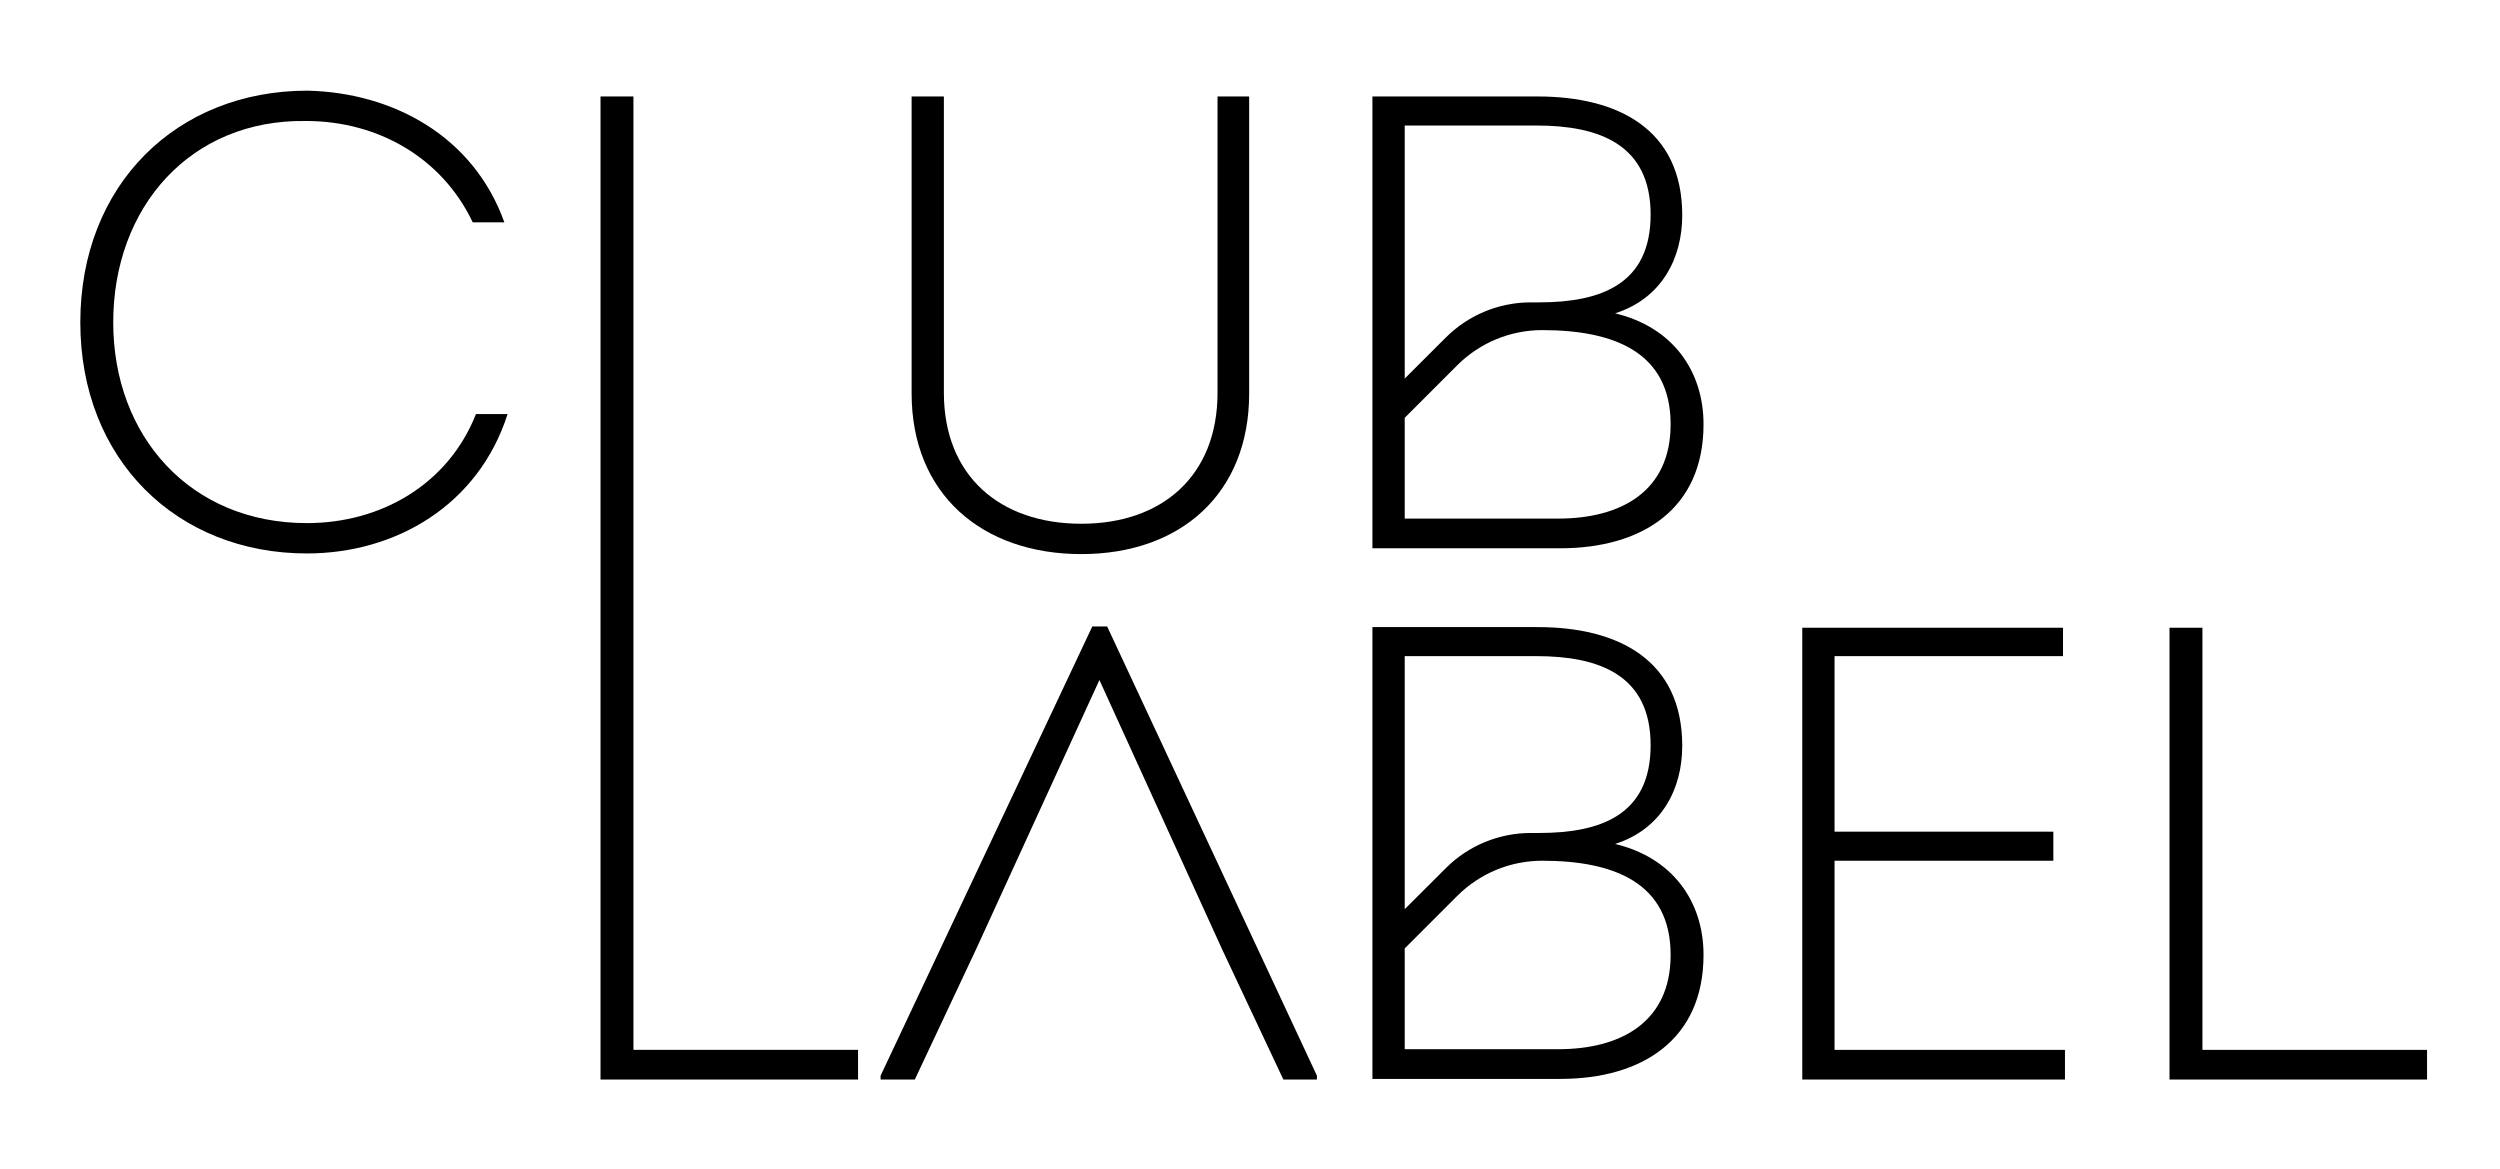
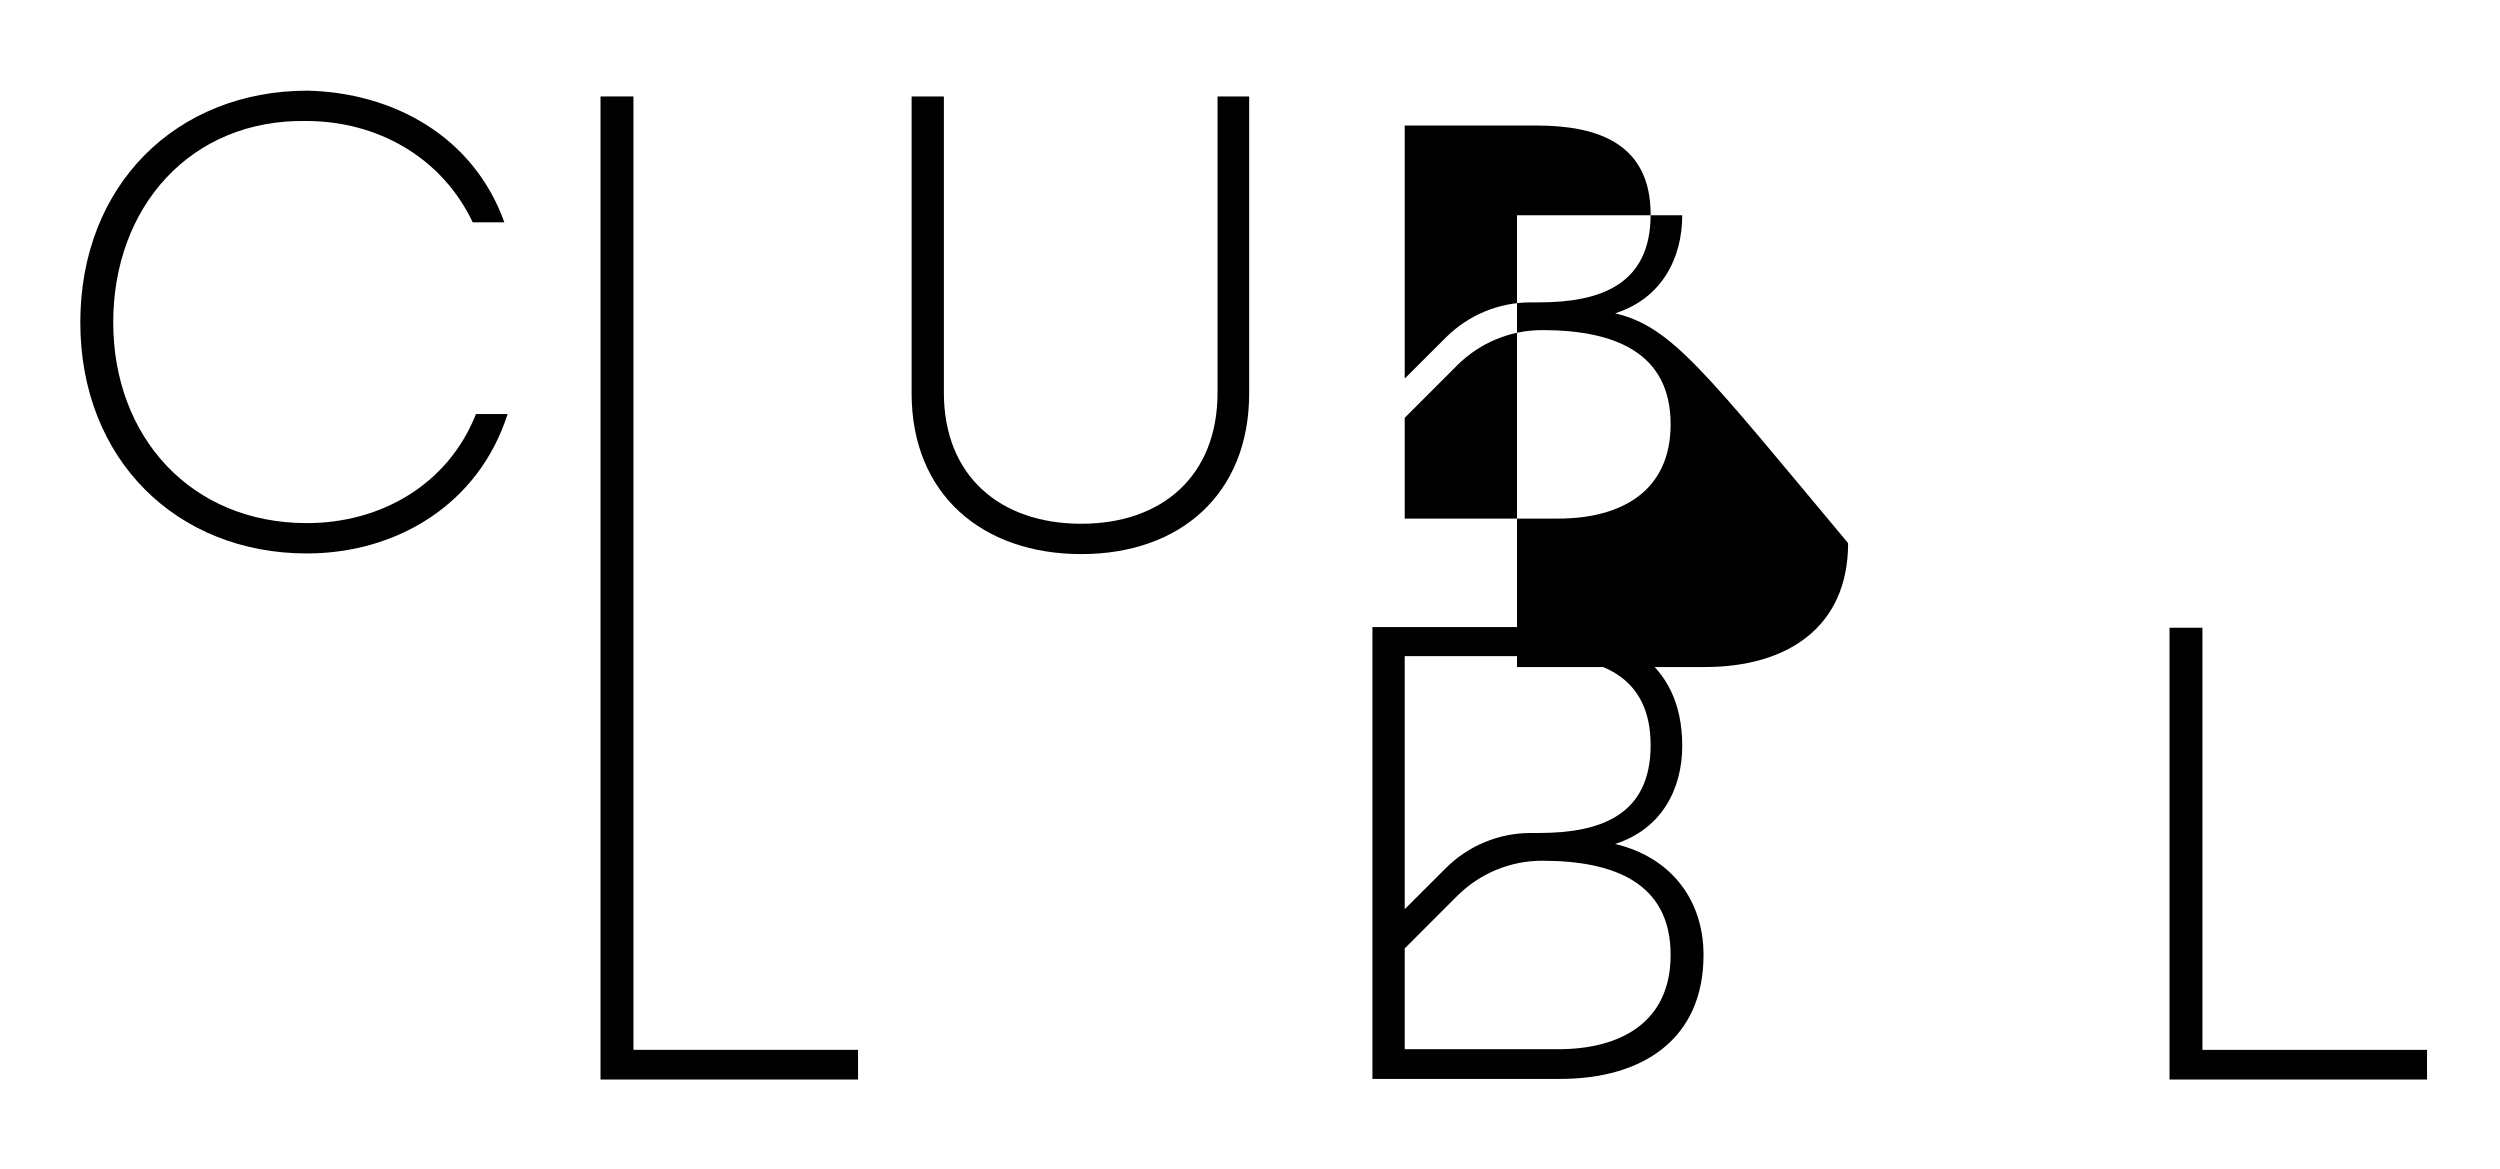
<svg xmlns="http://www.w3.org/2000/svg" xml:space="preserve" style="enable-background:new 0 0 1920 898.12;" viewBox="0 0 1920 898.12" y="0px" x="0px" id="Layer_1" version="1.1">
  <g>
    <path d="M236.16,69.63c65.43,1.49,127.39,34.7,151.19,101.12h-24.29c-23.79-50.07-73.36-77.82-127.89-77.82   c-88.73-1.49-148.21,65.93-148.21,154.66c0,87.74,59.48,154.16,148.71,154.16c57.01,0,108.56-29.74,129.87-83.77h24.29   c-22.31,69.89-85.76,107.07-154.16,107.07c-99.63,0-173.99-71.87-173.99-177.46S135.54,69.63,236.16,69.63z" />
    <path d="M486.48,806.28h172.5v22.8H461.2v-755h25.28V806.28z" />
    <path d="M700.12,302.11V74.09h24.78v227.52c0,63.95,43.13,100.63,105.58,100.63c61.96,0,104.59-36.68,104.59-100.63V74.09h24.29   v228.02c0,77.33-53.04,123.43-128.88,123.43C754.15,425.54,700.12,379.44,700.12,302.11z" />
-     <polygon points="850.29,481.11 838.89,481.11 676.3,826.11 676.3,829.08 702.58,829.08 749.67,728.95 844.35,522.25 938.53,728.95    985.62,829.08 1011.39,829.08 1011.39,826.11" />
-     <path d="M1584.41,503.91h-175.48v134.83h168.04v22.31h-168.04v145.24h176.96v22.8h-201.75V482.1h200.26V503.91z" />
    <path d="M1691.47,806.28h172.5v22.8h-197.78V482.1h25.28V806.28z" />
-     <path d="M1240.41,240.64c35.69-11.4,51.55-42.13,51.55-75.34c0-65.93-49.07-91.21-111.04-91.21h-126.9v346.99h144.25   c62.95,0,110.04-30.24,110.04-95.17C1308.32,284.26,1284.03,251.05,1240.41,240.64z M1078.82,232.21V180.1V96.4h101.12   c48.08,0,87.74,14.37,87.74,68.41c0,53.54-38.17,67.41-85.76,67.41h-6.3c-24.46,0-47.92,9.71-65.22,26.99l-31.58,31.53v-37.2   V232.21z M1196.79,398.27h-117.97v-77.4l40.31-40.31c17.31-17.31,40.79-27.04,65.27-27.04l0,0c55.02,0,98.64,16.85,98.64,72.37   C1283.04,377.45,1244.87,398.27,1196.79,398.27z" />
+     <path d="M1240.41,240.64c35.69-11.4,51.55-42.13,51.55-75.34h-126.9v346.99h144.25   c62.95,0,110.04-30.24,110.04-95.17C1308.32,284.26,1284.03,251.05,1240.41,240.64z M1078.82,232.21V180.1V96.4h101.12   c48.08,0,87.74,14.37,87.74,68.41c0,53.54-38.17,67.41-85.76,67.41h-6.3c-24.46,0-47.92,9.71-65.22,26.99l-31.58,31.53v-37.2   V232.21z M1196.79,398.27h-117.97v-77.4l40.31-40.31c17.31-17.31,40.79-27.04,65.27-27.04l0,0c55.02,0,98.64,16.85,98.64,72.37   C1283.04,377.45,1244.87,398.27,1196.79,398.27z" />
    <path d="M1240.41,648.16c35.69-11.4,51.55-42.13,51.55-75.34c0-65.93-49.07-91.21-111.04-91.21h-126.9v346.99h144.25   c62.95,0,110.04-30.24,110.04-95.17C1308.32,691.78,1284.03,658.57,1240.41,648.16z M1078.82,639.73v-52.12v-83.7h101.12   c48.08,0,87.74,14.37,87.74,68.41c0,53.54-38.17,67.41-85.76,67.41h-6.3c-24.46,0-47.92,9.71-65.22,26.99l-31.58,31.53v-37.2   V639.73z M1196.79,805.79h-117.97v-77.4l40.31-40.31c17.31-17.31,40.79-27.04,65.27-27.04l0,0c55.02,0,98.64,16.85,98.64,72.37   C1283.04,784.97,1244.87,805.79,1196.79,805.79z" />
  </g>
</svg>